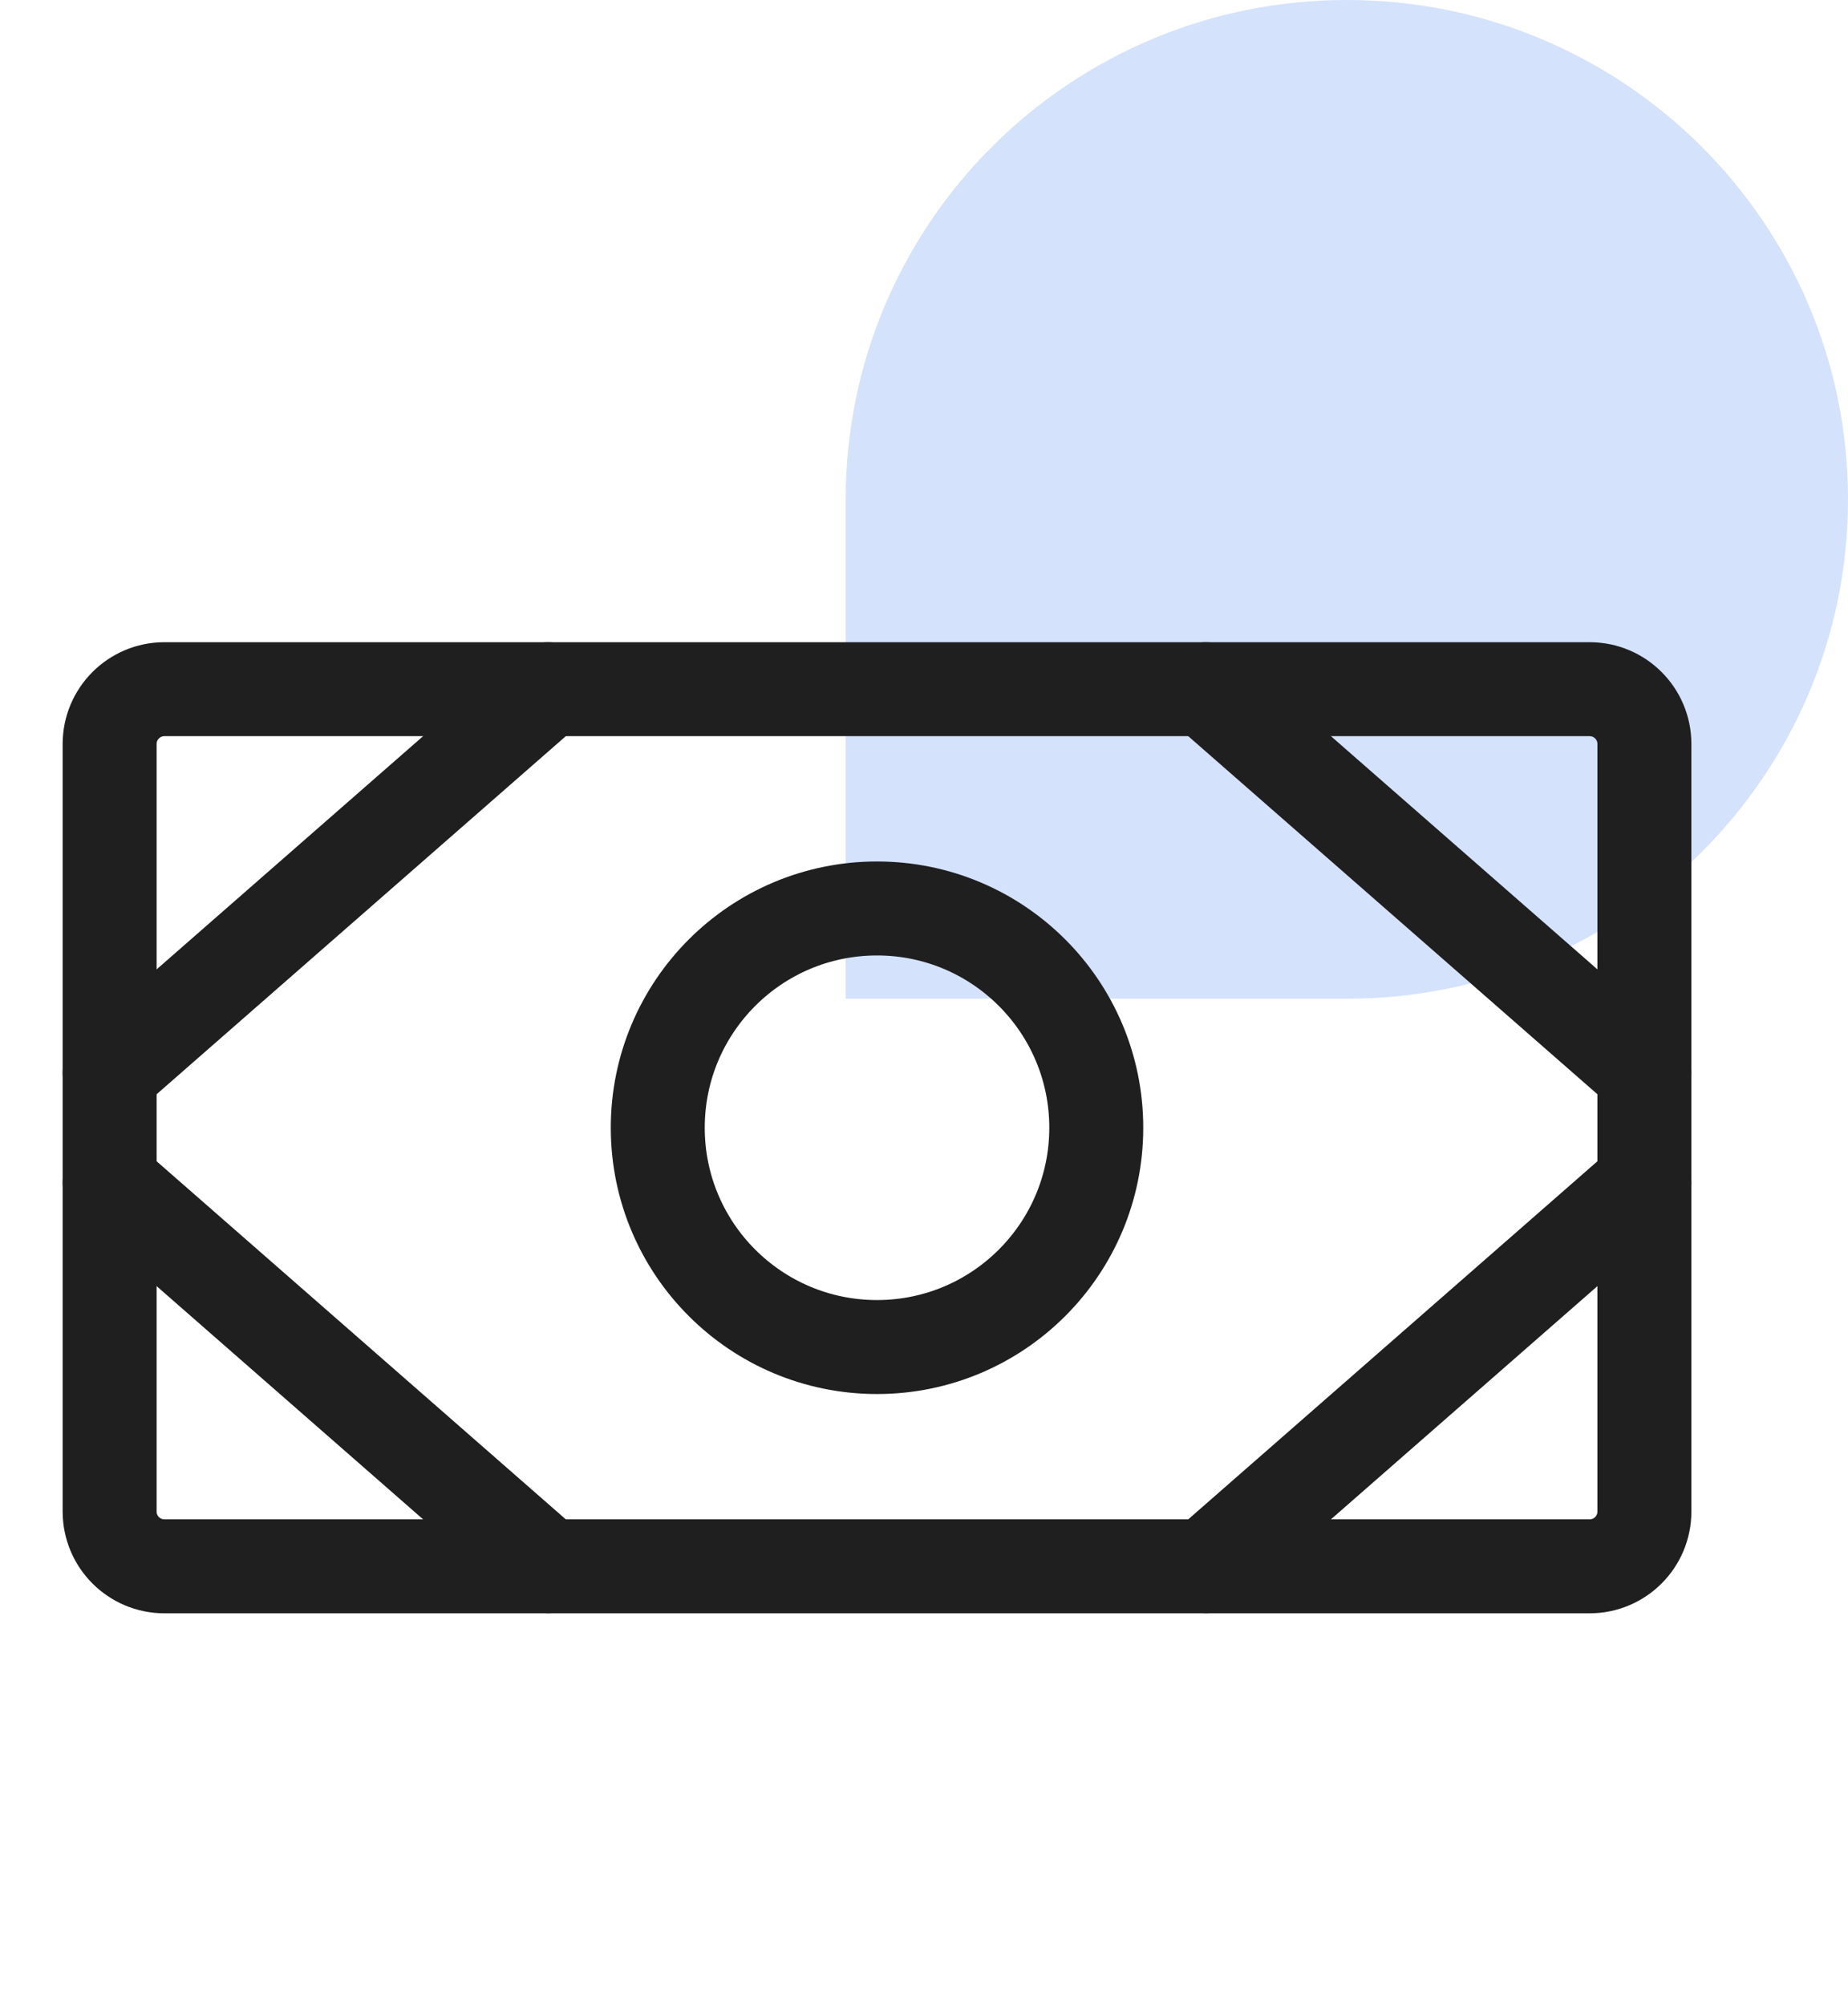
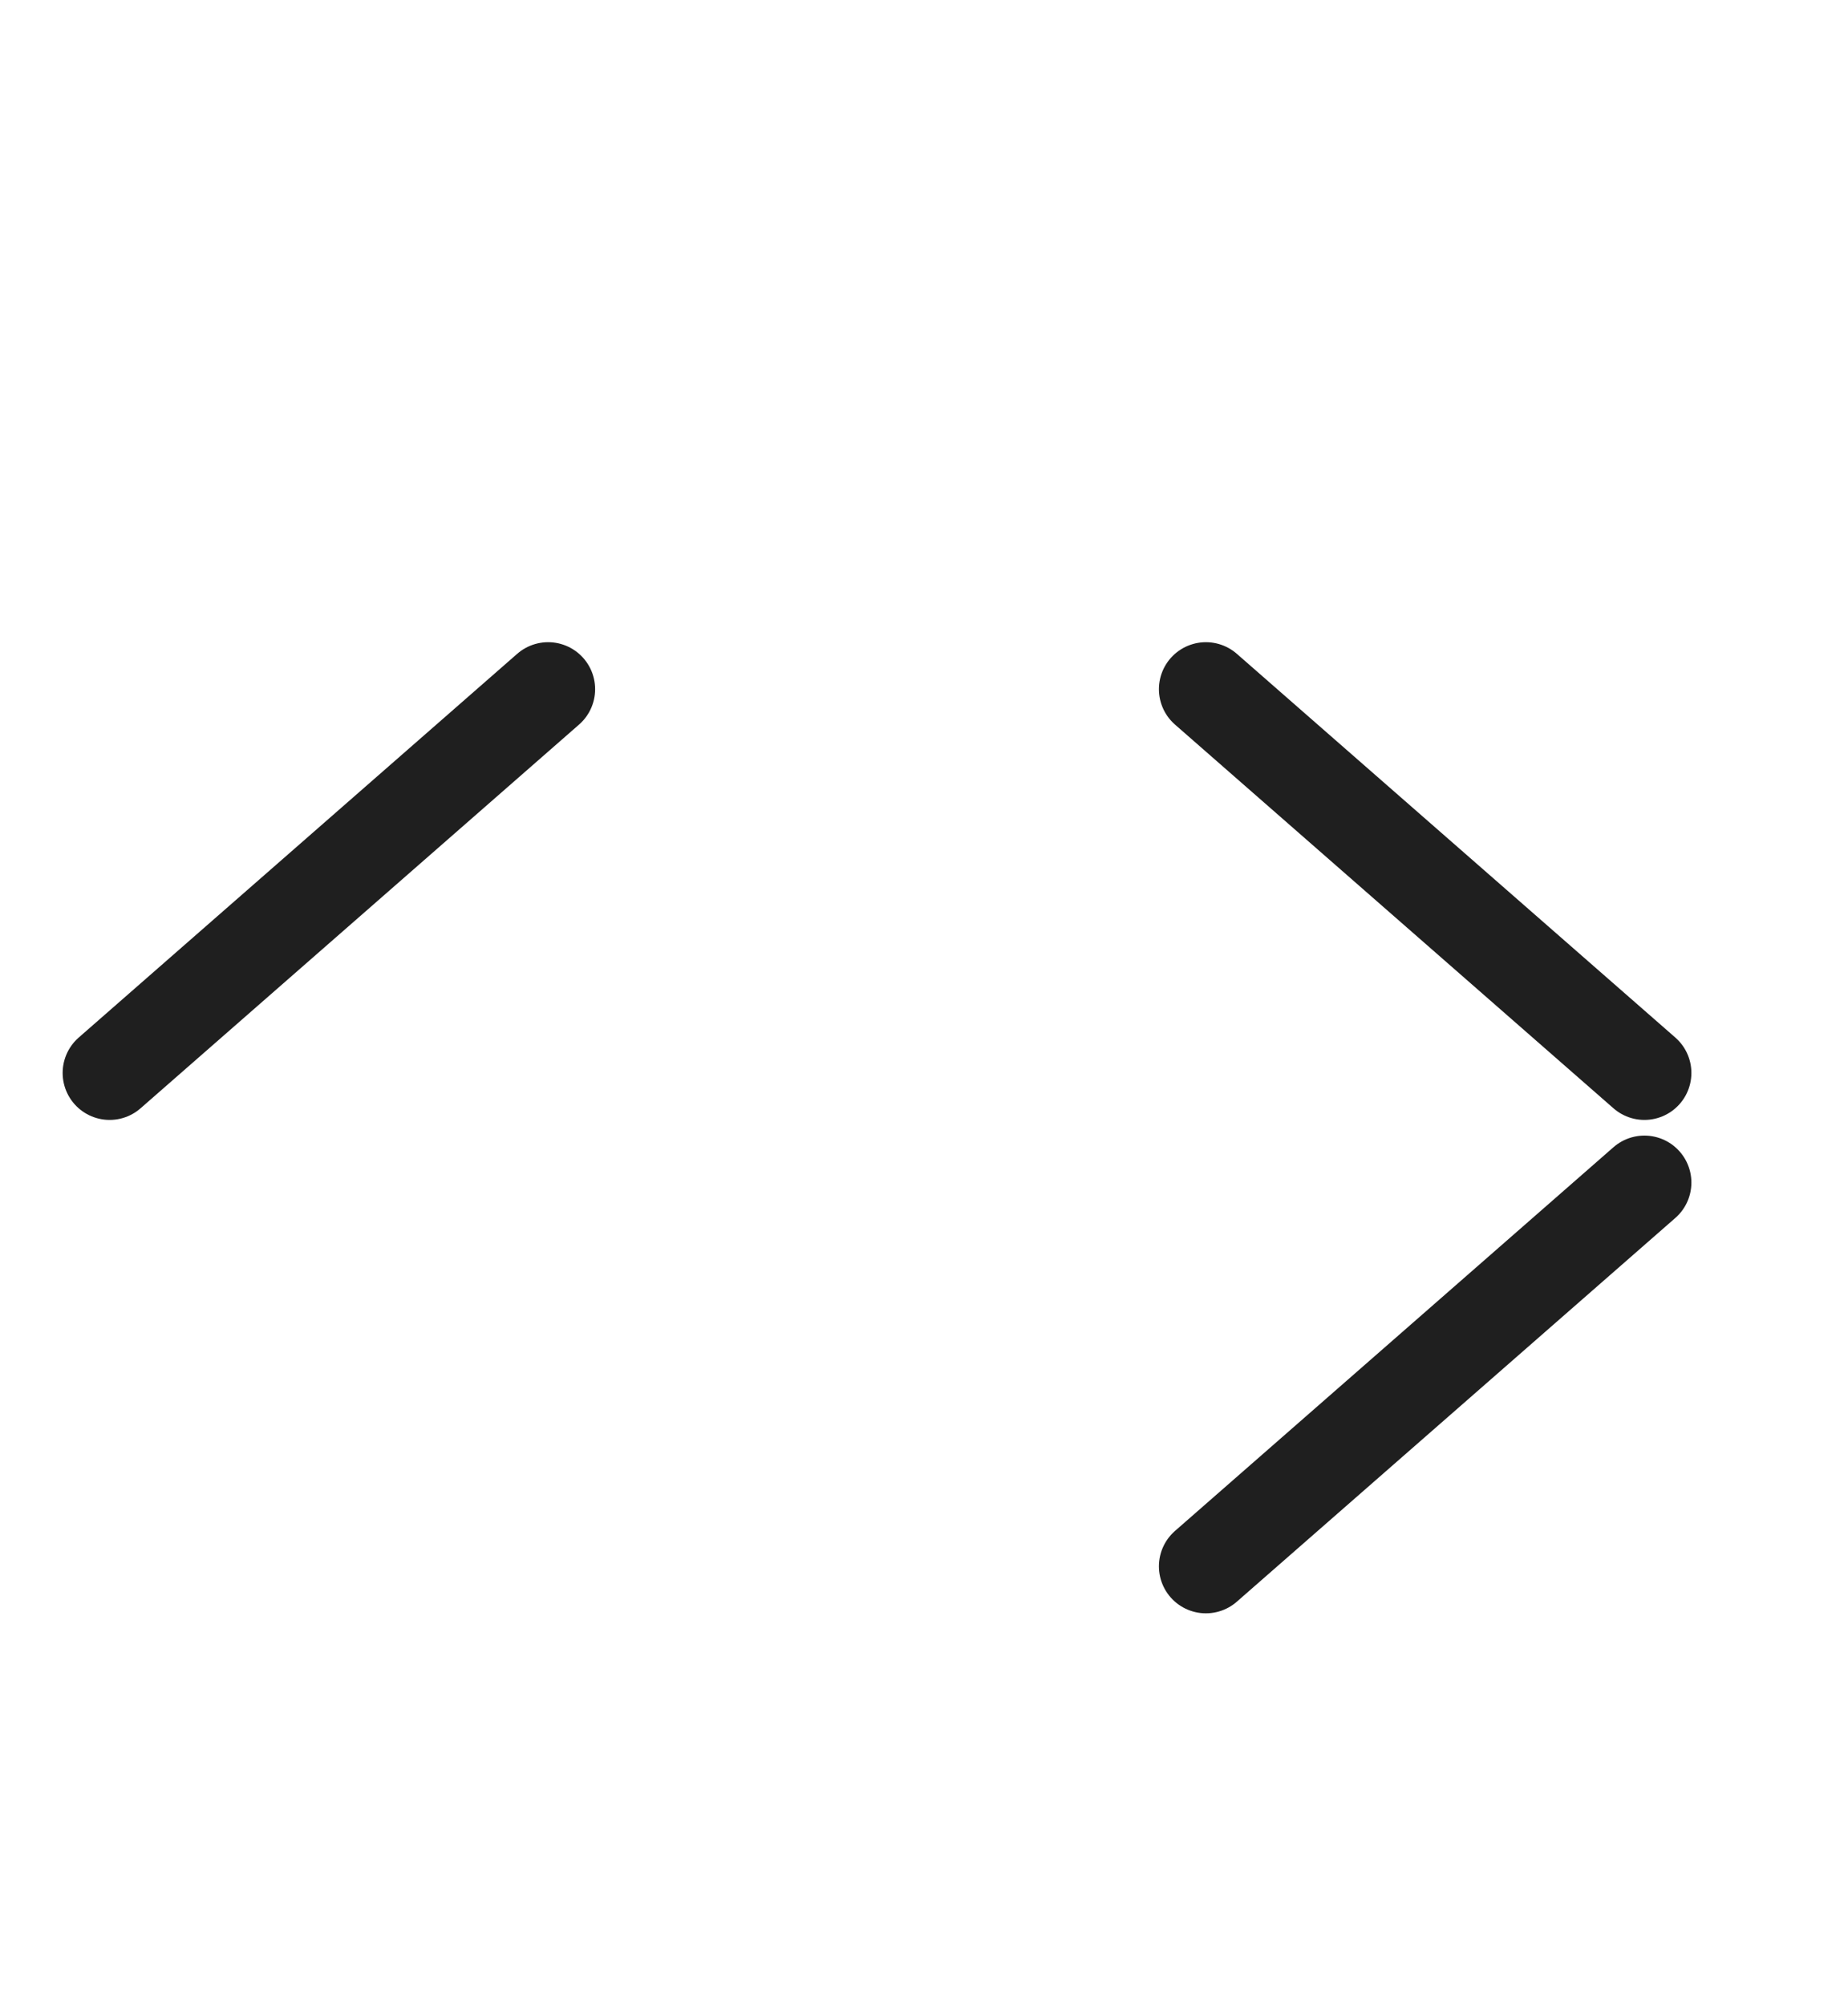
<svg xmlns="http://www.w3.org/2000/svg" width="59" height="64" viewBox="0 0 59 64" fill="none">
-   <path d="M43 1.39876e-06C34.163 2.17128e-06 27 7.137 27 15.941L27 31.881L43 31.881C51.837 31.881 59 24.744 59 15.941C59 7.137 51.837 6.26248e-07 43 1.39876e-06Z" fill="#D4E2FC" />
-   <path d="M50.75 22H5.25C4.284 22 3.5 22.784 3.5 23.75V48.25C3.5 49.217 4.284 50 5.25 50H50.75C51.717 50 52.5 49.217 52.5 48.25V23.75C52.5 22.784 51.717 22 50.75 22Z" stroke="#1F1F1F" stroke-width="3" stroke-linecap="round" stroke-linejoin="round" />
-   <path d="M28 43C31.866 43 35 39.866 35 36C35 32.134 31.866 29 28 29C24.134 29 21 32.134 21 36C21 39.866 24.134 43 28 43Z" stroke="#1F1F1F" stroke-width="3" stroke-linecap="round" stroke-linejoin="round" />
  <path d="M38.5 22L52.5 34.25" stroke="#1F1F1F" stroke-width="3" stroke-linecap="round" stroke-linejoin="round" />
  <path d="M38.5 50L52.5 37.75" stroke="#1F1F1F" stroke-width="3" stroke-linecap="round" stroke-linejoin="round" />
  <path d="M17.5 22L3.5 34.25" stroke="#1F1F1F" stroke-width="3" stroke-linecap="round" stroke-linejoin="round" />
-   <path d="M17.5 50L3.5 37.75" stroke="#1F1F1F" stroke-width="3" stroke-linecap="round" stroke-linejoin="round" />
</svg>